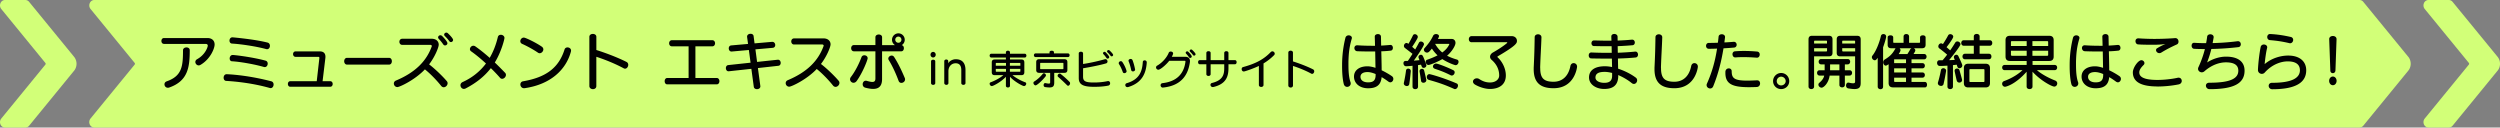
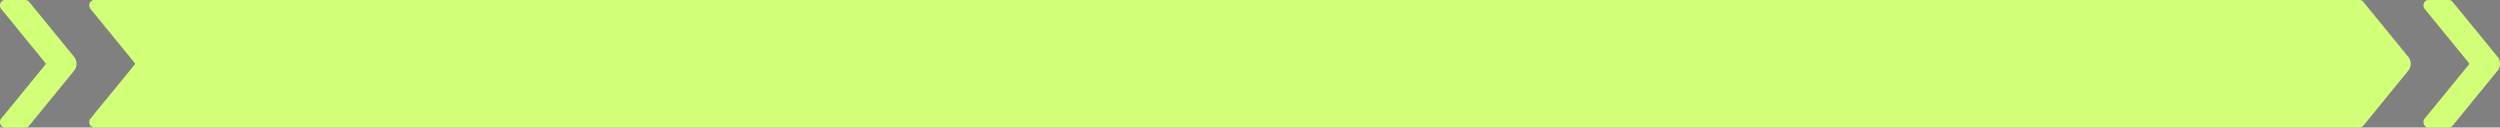
<svg xmlns="http://www.w3.org/2000/svg" width="980" height="50">
  <rect width="100%" height="100%" fill="#808080" stroke="none" />
  <path d="M.18 1.25c-.32.78-.2 1.65.32 2.28l17.28 21.14c.16.19.16.48 0 .67L.5 46.47c-.52.63-.64 1.51-.32 2.28C.5 49.52 1.19 50 1.97 50h7.98c.56 0 1.1-.26 1.47-.72l17.63-21.56c.63-.77.95-1.74.95-2.72s-.32-1.94-.95-2.72L11.41.72C11.04.27 10.5 0 9.94 0H1.96C1.18 0 .5.48.18 1.25zm950 0c-.32.77-.2 1.65.32 2.28l17.28 21.13c.16.19.16.48 0 .67L950.5 46.46c-.52.63-.64 1.51-.32 2.28.32.77 1.01 1.25 1.79 1.25h7.98c.56 0 1.1-.26 1.47-.72l17.64-21.57c.63-.77.95-1.74.95-2.71s-.32-1.94-.95-2.72L961.41.72c-.37-.45-.91-.72-1.47-.72h-7.98c-.78 0-1.47.48-1.79 1.25zm-6.13 21.03L926.41.72a1.89 1.89 0 00-1.47-.72H36.96c-.78 0-1.46.48-1.78 1.25-.32.77-.2 1.65.32 2.28l17.28 21.13c.16.19.16.48 0 .67L35.49 46.46c-.52.63-.64 1.51-.32 2.28s1.01 1.25 1.79 1.25h887.98c.56 0 1.1-.26 1.47-.72l17.64-21.57c.63-.77.95-1.74.95-2.72s-.32-1.94-.95-2.72z" fill="#d2ff78" />
-   <path d="M64.3 17.21c-.7 0-1.03-.58-1.03-1.15s.34-1.15 1.03-1.15h16.97c1.97 0 2.86 1.15 2.86 2.54 0 1.54-1.66 5.71-5.52 7.97-.24.14-.48.22-.72.22-.72 0-1.32-.67-1.32-1.34 0-.41.22-.82.7-1.1 3.24-1.78 4.18-4.8 4.18-5.3 0-.38-.26-.67-.72-.67H64.31zm8.78 1.37c.65 0 1.3.36 1.3 1.08 0 6.72-.72 12.07-8.02 14.64-.19.07-.38.1-.55.1-.82 0-1.34-.67-1.34-1.34 0-.48.26-.96.89-1.18 6.05-2.11 6.36-6.02 6.38-12.19.02-.72.67-1.1 1.34-1.1zm15.88 10.51c3.72.17 10.01.86 17.4 2.78.62.17.89.7.89 1.25 0 .7-.43 1.42-1.15 1.42-.1 0-.22-.02-.34-.05-6.84-1.92-13.23-2.54-17.14-2.78-.65-.05-.96-.65-.96-1.25 0-.67.38-1.37 1.2-1.37h.1zm2.3-14.45c3.67.34 9.65 1.03 13.66 2.06.62.17.89.72.89 1.27 0 .65-.41 1.32-1.13 1.32-.1 0-.22-.02-.34-.05-3.91-1.06-9.72-1.94-13.44-2.16-.62-.05-.94-.6-.94-1.15 0-.65.38-1.3 1.18-1.3h.12zm.07 6.91c3.38.29 9.29 1.25 12.79 2.23.58.17.82.67.82 1.15 0 .67-.43 1.37-1.15 1.37-.12 0-.24 0-.36-.05-3.55-1.03-9.15-2.04-12.51-2.23-.6-.02-.89-.55-.89-1.1 0-.65.41-1.37 1.18-1.37h.12zm22.48 12.46c-.65 0-.96-.55-.96-1.1s.31-1.08.96-1.08h10.35l1.03-9.05v-.12c0-.24-.12-.38-.38-.38h-8.95c-.65 0-.98-.55-.98-1.08s.34-1.06.98-1.06h9.48c1.49 0 2.23.77 2.23 2.09 0 .14 0 .29-.02.46l-1.1 9.14h3c.65 0 .96.55.96 1.08s-.31 1.1-.96 1.1h-15.63zm22.21-8.69c-.72 0-1.1-.67-1.1-1.32s.38-1.32 1.1-1.32h16.51c.72 0 1.08.67 1.08 1.32s-.36 1.32-1.08 1.32h-16.51zm21.67-7.73c-.74 0-1.13-.6-1.13-1.22 0-.58.38-1.18 1.13-1.18h11.55c1.7 0 2.74 1.01 2.74 2.33 0 1.06-1.51 4.78-3.77 7.71 2.16 1.63 5.21 4.54 6.91 6.55.24.26.34.55.34.86 0 .79-.74 1.56-1.51 1.56-.36 0-.72-.17-1.03-.55-1.61-2.04-4.18-4.73-6.36-6.46-3.96 4.2-9.94 6.94-10.78 6.94s-1.39-.7-1.39-1.39c0-.48.26-.94.86-1.18 7.49-3.14 11.88-7.54 13.97-13.3.02-.07.05-.14.05-.22 0-.26-.24-.46-.58-.46H157.7zm16.78.22c-.26 0-.53-.12-.72-.41a16.56 16.56 0 00-1.75-2.16c-.19-.19-.26-.38-.26-.58 0-.46.41-.84.89-.84.24 0 .46.1.67.29.86.86 2.09 2.26 2.09 2.83 0 .48-.43.86-.91.86zm2.28-1.32c-.22 0-.46-.12-.65-.38-.55-.79-1.18-1.46-1.73-1.99-.19-.19-.26-.38-.26-.55 0-.43.41-.79.86-.79.19 0 .41.07.6.26.67.62 2.04 2.02 2.04 2.62 0 .46-.43.84-.86.84zm5.76 18.19c-.24.12-.46.17-.67.17-.77 0-1.34-.72-1.34-1.44 0-.48.24-.96.86-1.25 3.84-1.75 6.84-4.22 9.14-7.27-2.02-1.87-4.08-3.55-5.86-4.8-.29-.22-.43-.5-.43-.82 0-.65.6-1.34 1.34-1.34.26 0 .53.07.79.26 1.75 1.22 3.67 2.76 5.62 4.49 1.42-2.42 2.47-5.14 3.19-8.14.14-.62.65-.91 1.18-.91.67 0 1.42.48 1.42 1.25 0 .46-1.2 5.42-3.79 9.62 1.39 1.32 2.74 2.69 4.03 4.03.24.24.34.53.34.82 0 .77-.74 1.54-1.49 1.54-.31 0-.6-.12-.84-.41-1.1-1.27-2.33-2.54-3.58-3.77-2.5 3.22-5.74 5.81-9.91 7.97zm28.43-13.99c-1.49-1.06-4.18-2.57-6.24-3.48-.53-.24-.74-.65-.74-1.06 0-.7.58-1.42 1.37-1.42.7 0 4.87 2.04 7.01 3.53.46.31.65.72.65 1.1 0 .77-.72 1.51-1.44 1.51-.19 0-.41-.05-.6-.19zm-5.23 13.87c-.1.02-.19.02-.29.02-.91 0-1.44-.77-1.44-1.49 0-.55.34-1.1 1.03-1.22 9.27-1.58 14.07-5.45 16.3-12.5.17-.53.65-.79 1.15-.79.7 0 1.39.46 1.39 1.25 0 .12-.02.24-.05.38-1.9 7.15-8.02 12.89-18.1 14.35zm25.32-20.14c0-.74.7-1.13 1.37-1.13s1.37.38 1.37 1.13v5.18c3.26 1.03 7.85 2.69 11.83 4.68.48.26.67.7.67 1.13 0 .74-.55 1.51-1.25 1.51-.19 0-.38-.05-.58-.17-3.58-1.94-7.75-3.55-10.68-4.49v11.47c0 .82-.67 1.22-1.34 1.22s-1.39-.43-1.39-1.22V14.42zm30.55 18.65c-.7 0-1.03-.62-1.03-1.25s.34-1.25 1.03-1.25h8.35V18.16h-6.53c-.74 0-1.1-.6-1.1-1.2s.36-1.2 1.1-1.2h15.82c.72 0 1.08.6 1.08 1.2s-.36 1.2-1.08 1.2h-6.62v12.41h8.35c.7 0 1.06.62 1.06 1.25s-.36 1.25-1.06 1.25h-19.37zm35.52-6.38l.94 6.94c.02.07.02.14.02.22 0 .74-.67 1.1-1.32 1.1-.58 0-1.15-.29-1.25-.89l-.96-7.08-8.86.96h-.12c-.65 0-1.01-.62-1.01-1.25 0-.55.29-1.1.94-1.18l8.74-.94-.67-4.97-6.72.6h-.1c-.67 0-1.06-.62-1.06-1.25 0-.55.31-1.1.98-1.15l6.58-.58-.36-2.64c0-.07-.02-.12-.02-.19 0-.77.7-1.15 1.37-1.15.55 0 1.1.29 1.18.86l.38 2.9 6.91-.6h.07c.72 0 1.13.65 1.13 1.25 0 .53-.31 1.03-.98 1.1l-6.79.6.65 4.92 8.11-.86h.12c.65 0 1.03.62 1.03 1.25 0 .53-.29 1.06-.91 1.13l-8.02.89zm14.2-9.24c-.74 0-1.13-.6-1.13-1.22 0-.58.38-1.18 1.13-1.18h11.54c1.7 0 2.74 1.01 2.74 2.33 0 1.06-1.51 4.78-3.77 7.7 2.16 1.63 5.21 4.54 6.91 6.55.24.26.34.55.34.86 0 .79-.74 1.56-1.51 1.56-.36 0-.72-.17-1.03-.55-1.61-2.04-4.18-4.73-6.36-6.46-3.96 4.2-9.94 6.94-10.78 6.94s-1.39-.7-1.39-1.39c0-.48.26-.94.86-1.18 7.49-3.14 11.88-7.54 13.97-13.3.02-.07.05-.14.05-.22 0-.26-.24-.46-.58-.46H311.3zm23.29 15c-.72 0-1.37-.62-1.37-1.37 0-.26.07-.55.29-.84 1.82-2.35 3.34-5.52 4.18-7.8.19-.53.65-.77 1.13-.77.65 0 1.3.43 1.3 1.15 0 .67-1.97 5.71-4.32 8.95-.36.48-.79.67-1.2.67zm8.57-12.34h-8.45c-.7 0-1.06-.62-1.06-1.22s.36-1.22 1.06-1.22h8.45V14.6c0-.72.67-1.08 1.32-1.08s1.3.36 1.3 1.06v3.1h5.04c-.7-.46-1.15-1.22-1.15-2.09 0-1.39 1.15-2.52 2.52-2.52s2.47 1.13 2.47 2.52c0 .89-.48 1.66-1.18 2.11.58.12.84.65.84 1.2 0 .62-.34 1.22-1.06 1.22h-7.49v10.87c0 2.66-1.18 3.86-3.5 3.86-.86 0-1.9-.17-3.07-.48-.72-.19-1.03-.77-1.03-1.34 0-.7.46-1.39 1.22-1.39.14 0 .29.02.43.07.94.26 1.63.41 2.14.41.89 0 1.2-.43 1.2-1.42V20.12zm10.18 12.38c-.46 0-.89-.24-1.1-.82-1.3-3.5-2.69-6.26-3.86-8.14-.12-.19-.17-.38-.17-.55 0-.65.65-1.2 1.32-1.2.36 0 .72.17.98.58 1.37 2.11 2.71 4.78 4.15 8.18.1.19.12.41.12.58 0 .82-.74 1.37-1.44 1.37zm-1.18-18.15c-.67 0-1.22.55-1.22 1.22s.55 1.2 1.22 1.2 1.2-.53 1.2-1.2-.53-1.22-1.2-1.22zm12.6 7.1c0-.61.45-1.1 1.02-1.1s1.02.5 1.02 1.1-.45 1.09-1.02 1.09-1.02-.5-1.02-1.09zm.21 2.62c0-.45.42-.66.83-.66s.82.21.82.66v8.52c0 .45-.42.69-.82.69s-.83-.24-.83-.69v-8.52zm11.86 3.43c0-1.75-.72-2.69-2.22-2.69-1.65 0-2.83 1.3-2.83 3.09v4.67c0 .46-.4.7-.8.7s-.83-.24-.83-.72v-8.52c0-.48.4-.7.78-.7s.78.22.78.67v.86c.4-.91 1.7-1.63 2.93-1.63 2.59 0 3.83 1.54 3.83 4.23v5.11c0 .46-.4.7-.82.7s-.82-.24-.82-.7v-5.07zm20.08 1.97c1.02.91 3.17 2.16 4.99 2.8.27.1.38.32.38.54 0 .43-.37.93-.86.93-.61 0-3.92-1.84-5.51-3.65v3.55c0 .45-.4.66-.8.66s-.8-.21-.8-.66v-3.55c-1.58 1.81-4.9 3.65-5.51 3.65-.5 0-.86-.5-.86-.93 0-.22.11-.45.38-.54 1.82-.64 3.97-1.89 4.99-2.8h-3.39c-.77 0-1.15-.38-1.15-1.15v-3.84c0-.77.38-1.15 1.15-1.15h4.39v-.77h-5.71c-.43 0-.66-.37-.66-.75s.22-.74.66-.74h5.71v-.53c0-.45.4-.66.8-.66s.8.21.8.66v.53h5.78c.45 0 .66.37.66.74s-.21.75-.66.75h-5.78v.77h4.48c.77 0 1.15.38 1.15 1.15v3.84c0 .77-.38 1.15-1.15 1.15h-3.49zm-2.56-4.8h-3.76c-.16 0-.24.08-.24.24v.86h4v-1.1zm0 2.34h-4v.88c0 .16.08.24.24.24h3.76V27zm5.63-2.1c0-.16-.08-.24-.24-.24h-3.86v1.1h4.1v-.86zm0 2.1h-4.1v1.12h3.86c.16 0 .24-.08.24-.24V27zm5.97 6.46c-.43 0-.85-.5-.85-.96 0-.21.08-.4.3-.54 1.23-.77 2.37-1.78 3.38-3.04.13-.14.27-.21.43-.21.38 0 .8.4.8.82 0 .14-.05.27-.14.4-1.6 2.02-3.49 3.54-3.92 3.54zm0-11.09c-.43 0-.66-.37-.66-.72s.22-.72.66-.72h5.46v-.46c0-.4.43-.59.86-.59s.88.19.88.59v.46h5.47c.45 0 .66.35.66.72s-.21.72-.66.72h-12.68zm7.31 6.18v3.78c0 1.42-.45 1.95-1.87 1.95-.45 0-1.01-.05-1.66-.14-.45-.06-.64-.42-.64-.77 0-.4.26-.82.62-.82.03 0 .06 0 .11.02.61.14 1.01.19 1.3.19.46 0 .54-.18.54-.46v-3.75h-4.32c-.77 0-1.15-.38-1.15-1.15v-3.04c0-.77.38-1.15 1.15-1.15h9.92c.77 0 1.15.38 1.15 1.15v3.04c0 .77-.38 1.15-1.15 1.15h-4zm3.6-3.67c0-.16-.08-.24-.24-.24h-8.64c-.16 0-.24.08-.24.24v1.98c0 .16.08.24.24.24h8.64c.16 0 .24-.08.24-.24v-1.98zm1.5 8.6c-1.2-1.2-2.34-2.27-3.57-3.35a.614.614 0 01-.21-.45c0-.4.4-.83.82-.83.13 0 .26.03.37.13 1.34 1.06 2.48 2.08 3.51 3.15.14.14.19.32.19.51 0 .48-.38.98-.78.98-.11 0-.22-.05-.32-.14zm4.5-12.55c0-.43.43-.66.85-.66s.85.22.85.66v4.15c2.99-.43 6.77-1.33 8.52-1.86.08-.03.16-.03.24-.03.5 0 .82.46.82.91 0 .32-.18.64-.58.75-1.94.59-5.73 1.38-9 1.91v3.31c0 1.79.96 2.27 4.27 2.27 2.13 0 3.87-.22 5.36-.54.06-.02.14-.02.21-.02.5 0 .77.42.77.85s-.24.83-.78.94c-1.47.29-3.07.46-5.55.46-4.31 0-5.97-.9-5.97-3.44v-9.67zm11.33 2.05c-.16 0-.34-.08-.46-.27-.4-.58-.78-1.07-1.17-1.46-.11-.13-.18-.26-.18-.38 0-.3.29-.56.59-.56.14 0 .3.06.43.19.59.58 1.42 1.52 1.42 1.87s-.32.61-.64.61zm1.57-.9c-.16 0-.3-.06-.43-.24-.38-.51-.67-.85-1.17-1.31-.13-.13-.19-.26-.19-.38 0-.29.27-.53.58-.53.14 0 .29.06.42.18.58.54 1.38 1.39 1.38 1.73 0 .3-.29.56-.58.56zm5 6.6c-.27 0-.53-.14-.64-.46-.43-1.22-.91-2.22-1.47-3.09a.716.716 0 01-.11-.38c0-.42.4-.77.82-.77.22 0 .46.11.64.38 1.22 1.84 1.63 3.44 1.63 3.57 0 .43-.45.75-.86.75zm8.77-4.21c-.27 4.24-1.82 7.97-7.19 9.62-.14.05-.27.06-.4.06-.53 0-.82-.4-.82-.8 0-.32.18-.64.54-.74 5.03-1.47 6.08-4.63 6.32-8.32.02-.43.37-.64.74-.64s.8.26.8.75v.06zm-5.41 3.52c-.32 0-.61-.16-.69-.53-.24-1.18-.59-2.43-.99-3.38a.697.697 0 01-.06-.3c0-.4.42-.67.83-.67.3 0 .61.14.75.5.35.93.67 1.95.98 3.52.02.05.02.1.02.16 0 .43-.43.7-.83.7zm14.23-4.18c-1.14 1.5-3.49 3.52-4.27 3.52-.53 0-.91-.46-.91-.91 0-.26.13-.51.42-.69 2.05-1.15 3.84-3.23 4.56-5.07.14-.32.46-.46.78-.46.45 0 .93.27.93.75 0 .35-.4 1.09-.51 1.31h5.31c1.18 0 1.81.64 1.81 1.68 0 .13-.02.29-.03.43-.7 5.04-3.38 9.19-10.45 9.94-.05 0-.1.02-.14.02-.58 0-.9-.46-.9-.91 0-.38.24-.77.75-.83 5.44-.62 8.32-3.51 8.98-8.26.02-.08.02-.14.02-.21 0-.24-.11-.3-.38-.3h-5.95zm8.2-1.1c-.16 0-.34-.08-.46-.27-.4-.58-.74-.99-1.12-1.38-.11-.13-.18-.26-.18-.38 0-.3.29-.56.59-.56.14 0 .3.06.43.19.9.86 1.36 1.55 1.36 1.81 0 .34-.3.59-.62.59zm1.52-.91c-.14 0-.3-.06-.43-.24-.35-.5-.74-.93-1.1-1.26-.13-.13-.19-.26-.19-.38 0-.29.27-.53.58-.53.14 0 .29.06.42.18 1.28 1.23 1.31 1.55 1.31 1.68 0 .3-.27.56-.58.56zm13.49 3.39v1.47c0 3.11-.75 6.2-5.86 7.43-.1.02-.19.03-.29.03a.88.88 0 01-.91-.88c0-.3.19-.62.61-.72 4.34-1.07 4.79-3.38 4.79-5.86v-1.47h-5.33v3.87c0 .48-.42.72-.83.72s-.85-.24-.85-.72v-3.87h-2.58c-.43 0-.66-.4-.66-.82s.22-.8.66-.8h2.58v-2.8c0-.48.42-.71.85-.71s.83.22.83.71v2.8h5.33v-2.8c0-.48.42-.71.83-.71s.83.22.83.71v2.8h2.53c.45 0 .67.4.67.8s-.22.82-.67.82h-2.53zm11.92.65c-1.92.93-5.44 2.18-5.92 2.18-.53 0-.83-.48-.83-.94 0-.34.16-.67.54-.79 5.14-1.39 8.2-3.12 10.85-5.87.21-.21.43-.3.66-.3.48 0 .91.43.91.9 0 .21-.06.42-.26.61a20.974 20.974 0 01-4.13 3.23v8.45c0 .51-.45.77-.91.77s-.91-.26-.91-.77v-7.46zm11.54-5.23c0-.5.46-.75.91-.75s.91.26.91.75v3.46c2.18.69 5.23 1.79 7.89 3.12.32.18.45.46.45.75 0 .5-.37 1.01-.83 1.01a.67.67 0 01-.38-.11c-2.39-1.3-5.17-2.37-7.12-2.99v7.65c0 .54-.45.82-.9.82s-.93-.29-.93-.82V20.62zm23.57 4.71c0 2.54.14 4.99.79 6.84.07.19.1.38.1.55 0 .82-.7 1.34-1.39 1.34-.58 0-1.13-.34-1.34-1.15-.48-1.94-.65-4.49-.65-7.08 0-1.7.02-5.93 1.32-11.06.19-.62.74-.91 1.27-.91.62 0 1.25.38 1.25 1.01 0 .1-.02.19-.05.31-1.01 3.38-1.22 6.05-1.3 8.95v1.2zm16.51-7.7c.6 0 .91.58.91 1.13s-.26 1.03-.84 1.1c-1.06.12-2.3.22-3.7.26 0 .17.14 5.06.14 7.44 1.51.72 2.93 1.56 3.98 2.28.43.29.6.7.6 1.1 0 .67-.5 1.34-1.18 1.34-.24 0-.5-.1-.77-.29-.74-.55-1.66-1.18-2.64-1.75-.29 3.48-2.5 4.37-5.33 4.37-3.22 0-5.5-1.87-5.5-4.58 0-2.52 2.16-4.03 5.26-4.03.98 0 2.06.24 3.17.6-.05-1.9-.07-4.2-.12-6.41h-1.61c-1.75 0-3.6-.02-5.4-.1-.74-.02-1.15-.65-1.15-1.25 0-.55.36-1.08 1.08-1.08h.12c1.92.14 3.91.19 5.83.19h1.06c-.02-1.34-.07-2.57-.1-3.55v-.05c0-.65.62-.98 1.25-.98.58 0 1.15.31 1.18 1.01.02.94.05 2.14.07 3.5 1.37-.07 2.59-.17 3.55-.26h.12zm-5.86 11.4c-1.1-.46-2.18-.77-3.19-.77-1.8 0-2.74.72-2.74 1.85 0 1.3 1.08 2.18 2.98 2.18s2.95-.62 2.95-2.9v-.36zm14.49-3.24c-.96.1-1.87.17-2.5.19h-.05c-.65 0-1.03-.62-1.03-1.18 0-.48.26-.91.89-.91h.84c.65-.94 1.27-1.87 1.82-2.78-.7-.55-1.75-1.37-2.95-2.28-.29-.24-.41-.53-.41-.82 0-.6.48-1.15 1.03-1.15.19 0 .31.05.74.34.55-.91 1.2-2.14 1.75-3.29.17-.36.46-.5.77-.5.55 0 1.15.48 1.15 1.08 0 .17-.02.6-2.21 3.89.46.38.86.74 1.18 1.03.62-1.06 1.13-1.97 1.46-2.64a.85.85 0 01.79-.48c.58 0 1.2.46 1.2 1.06 0 .67-2.64 4.56-3.98 6.43.74-.05 1.51-.12 2.21-.19l-.29-.79a.946.946 0 01-.1-.41c0-.53.48-.91.94-.91.58 0 .74 0 2.09 3.79.05.12.07.24.07.36 0 .6-.53.98-1.03.98-.6 0-.74-.29-1.06-1.25-.36.05-.77.12-1.18.17v8.45c0 .67-.53.98-1.08.98s-1.08-.31-1.08-.98v-8.18zm-.7 2.16c-.12 1.13-.31 3.29-.6 5.02-.1.53-.5.77-.94.77-.58 0-1.2-.41-1.2-1.01 0-.07 0-.14.02-.22.43-1.9.72-3.77.84-4.78.05-.58.46-.82.86-.82.5 0 1.01.34 1.01.91v.12zm4.94 4.49c-.43 0-.84-.22-.91-.77-.12-.82-.36-2.35-.58-3.58 0-.07-.02-.12-.02-.19 0-.58.5-.91.96-.91.38 0 .72.19.84.65.34 1.37.7 2.93.84 3.58.02.07.02.14.02.22 0 .62-.58 1.01-1.15 1.01zm11.16-17.16c.84 0 1.42.67 1.42 1.54 0 1.2-1.63 3.65-3.29 5.02 1.06.58 2.33 1.08 3.84 1.51.46.12.65.5.65.89 0 .62-.46 1.32-1.15 1.32-.29 0-2.78-.82-5.21-2.38-2.16 1.27-4.94 2.3-5.4 2.3-.7 0-1.1-.65-1.1-1.22 0-.36.17-.7.5-.82 1.61-.55 2.98-1.13 4.13-1.73-.94-.89-1.66-1.78-2.21-2.66-1.03 1.27-1.37 1.58-1.92 1.58-.62 0-1.22-.5-1.22-1.1 0-.22.07-.43.26-.65 1.37-1.56 2.42-2.86 3.36-4.87.22-.43.67-.65 1.15-.65.58 0 1.15.31 1.15.84 0 .05 0 .22-.43 1.08h5.47zm.84 19.56c-3.29-1.46-5.59-2.33-9.82-3.5-.58-.17-.84-.62-.84-1.1 0-.6.38-1.18 1.06-1.18.14 0 4.85 1.18 10.63 3.65.38.17.53.48.53.84 0 .65-.5 1.39-1.18 1.39-.12 0-.24-.02-.38-.1zm-1.34-5.35c-2.3-1.15-3.89-1.75-6.05-2.47-.62-.19-.86-.58-.86-.96 0-.55.55-1.13 1.27-1.13.58 0 3.98 1.25 6.74 2.62.36.19.5.5.5.82 0 .6-.5 1.25-1.15 1.25-.14 0-.31-.05-.46-.12zm-6.07-12.29c.7 1.22 1.58 2.38 2.81 3.38 1.3-.94 2.18-1.97 2.74-3.14.02-.02.02-.05.02-.1a.15.15 0 00-.14-.14h-5.42zm14.32-.63c-.72 0-1.1-.6-1.1-1.2s.38-1.2 1.1-1.2h15.7c1.25 0 2.06.84 2.06 1.82 0 .86 0 1.7-7.44 6.05-.17.1-.22.17-.22.26 0 .07.05.14.14.22 1.68 1.54 3.17 4.25 3.17 7.06 0 3.55-2.54 5.3-6.26 5.3-1.73 0-4.01-.67-5.76-1.68-.62-.36-.86-.82-.86-1.22 0-.67.67-1.27 1.49-1.27.34 0 .65.07.98.29 1.37.89 2.69 1.34 4.22 1.34 2.11 0 3.58-1.18 3.58-2.74 0-2.33-.98-4.39-2.93-6.1-.46-.38-.65-.84-.65-1.25 0-.7.53-1.34 1.15-1.68 1.08-.58 4.01-2.38 5.52-3.7.05-.05.07-.1.07-.14 0-.1-.07-.17-.14-.17h-13.83zm26.89 10.18c0 3.96 1.46 5.3 5.23 5.3 3.48 0 5.83-2.23 6.6-6.17.17-.79.72-1.13 1.27-1.13.67 0 1.34.5 1.34 1.39 0 .34-.96 8.45-9.22 8.45-4.94 0-7.78-1.99-7.78-7.46 0-.31 0-.62.02-.96.22-4.51.29-7.2.36-11.62.02-.72.67-1.1 1.32-1.1s1.34.38 1.34 1.18v.07c-.14 4.18-.36 7.08-.5 11.47v.58zm30.58 2.95c0 4.1-2.5 5.18-5.5 5.18-3.17 0-5.95-1.75-5.95-4.51 0-3.07 2.64-4.39 6.22-4.39h.19c.82.02 1.71.12 2.62.31-.02-1.03-.05-2.16-.07-3.31h-2.02c-2.04 0-4.08-.02-6.05-.07-.67 0-1.01-.58-1.01-1.18s.34-1.15 1.01-1.15h.07c2.14.1 4.39.14 6.6.14h1.34c-.02-.89-.02-1.75-.05-2.59h-1.66c-1.68 0-3.41-.02-5.26-.07-.65 0-.98-.55-.98-1.1s.34-1.1.98-1.1h.07c2.02.05 3.86.1 5.64.1h1.15c-.02-.58-.05-1.13-.05-1.61v-.05c0-.67.58-.98 1.18-.98s1.25.36 1.27 1.08c0 .43.02.96.02 1.51 1.85-.07 3.67-.17 5.59-.36h.14c.65 0 1.01.58 1.01 1.13 0 .5-.29 1.01-.91 1.06-.72.07-3.53.29-5.81.36.02.82.02 1.7.05 2.59 2.45-.1 4.78-.24 6.82-.46h.12c.62 0 .98.6.98 1.18 0 .53-.29 1.06-.91 1.13-2.11.22-4.49.34-6.96.41.02 1.42.05 2.81.07 3.98 2.52.82 5.04 2.09 6.96 3.53.36.29.5.65.5 1.03 0 .72-.55 1.42-1.27 1.42-.26 0-.58-.1-.86-.34-1.56-1.27-3.46-2.35-5.3-3.14v.29zm-2.4-1.1c-.96-.24-1.85-.38-2.59-.41H629c-2.38 0-3.58.67-3.58 2.23 0 1.32 1.61 2.06 3.43 2.06 1.7 0 3.1-.5 3.1-2.76v-1.13zm19.17-1.85c0 3.96 1.46 5.3 5.23 5.3 3.48 0 5.83-2.23 6.6-6.17.17-.79.72-1.13 1.27-1.13.67 0 1.34.5 1.34 1.39 0 .34-.96 8.45-9.22 8.45-4.94 0-7.78-1.99-7.78-7.46 0-.31 0-.62.02-.96.22-4.51.29-7.2.36-11.62.02-.72.67-1.1 1.32-1.1s1.34.38 1.34 1.18v.07c-.14 4.18-.36 7.08-.5 11.47v.58zm28.59-10.35c.67 0 1.06.58 1.06 1.13s-.34 1.08-1.03 1.13c-1.39.12-2.78.22-4.13.29-.84 5.14-2.06 10.03-4.03 14.88-.24.6-.72.86-1.2.86-.7 0-1.39-.55-1.39-1.3 0-.19.02-.38.12-.58 2.04-4.54 3.24-8.95 3.98-13.75-1.15.05-2.23.07-3.24.07-.72 0-1.08-.58-1.08-1.15s.36-1.15 1.06-1.15c1.08 0 2.3-.02 3.58-.07.12-.82.19-1.63.29-2.47.07-.55.65-.86 1.22-.86.65 0 1.3.36 1.3 1.1 0 .05-.02.12-.02.19-.07.65-.17 1.3-.24 1.92 1.22-.05 2.47-.14 3.62-.24h.14zm9.14 15.1c.74 0 1.1.6 1.1 1.22s-.41 1.34-1.27 1.39c-1.13.05-2.18.07-3.14.07-6.58 0-9.19-1.34-9.19-5.57v-.41c.02-.94.7-1.39 1.32-1.39s1.15.38 1.15 1.13c0 2.69.98 3.67 6.14 3.67 1.08 0 2.33-.05 3.79-.12h.1zm-.17-8.88c-1.61-.12-3.38-.22-5.11-.22-1.1 0-2.21.02-3.24.12h-.1c-.72 0-1.1-.65-1.1-1.27 0-.53.31-1.08.98-1.13 1.15-.1 2.35-.14 3.55-.14 1.78 0 3.55.1 5.14.24.7.07 1.01.6 1.01 1.15 0 .62-.38 1.25-1.06 1.25h-.07zm9.53 12.31c-1.78 0-3.17-1.39-3.17-3.12s1.39-3.19 3.17-3.19 3.17 1.44 3.17 3.19-1.39 3.12-3.17 3.12zm0-4.87c-.94 0-1.73.79-1.73 1.75s.79 1.68 1.73 1.68 1.78-.74 1.78-1.68-.82-1.75-1.78-1.75zm10.73-14.64c0-.94.46-1.39 1.39-1.39h6.62c.94 0 1.39.46 1.39 1.39v5.28c0 .94-.46 1.39-1.39 1.39h-5.83v11.86c0 .67-.55.98-1.08.98s-1.1-.31-1.1-.98V15.41zm7.25.82c0-.19-.1-.29-.29-.29h-4.49c-.19 0-.29.1-.29.29v.84h5.06v-.84zm0 2.66h-5.06v1.27h4.78c.19 0 .29-.1.29-.29v-.98zm6.99 10.73v3.65c0 .67-.53.98-1.06.98s-1.08-.31-1.08-.98v-3.65h-3.82c-.48 3.22-2.47 4.75-3.14 4.75s-1.27-.6-1.27-1.2c0-.24.1-.5.36-.72 1.2-1.03 1.7-1.82 1.92-2.83h-1.82c-.65 0-.98-.53-.98-1.06s.34-1.03.98-1.03h1.99v-2.3h-1.37c-.65 0-.98-.53-.98-1.06s.34-1.03.98-1.03h10.39c.67 0 .98.53.98 1.03s-.31 1.06-.98 1.06h-1.1v2.3h1.85c.67 0 .98.53.98 1.03s-.31 1.06-.98 1.06h-1.85zm-2.14-4.39h-3.65v2.3h3.65v-2.3zm6.17-3.14h-5.83c-.94 0-1.39-.46-1.39-1.39v-5.28c0-.94.46-1.39 1.39-1.39H728c.94 0 1.39.46 1.39 1.39v17.11c0 1.66-.6 2.38-2.45 2.38-.62 0-1.39-.1-2.35-.24-.67-.1-.94-.62-.94-1.15 0-.58.34-1.15.89-1.15.05 0 .12 0 .19.02.77.19 1.32.26 1.68.26.62 0 .79-.24.79-.67v-9.89zm0-5.86c0-.19-.1-.29-.29-.29h-4.49c-.19 0-.29.1-.29.29v.84h5.06v-.84zm0 2.66h-5.06v.98c0 .19.1.29.29.29h4.78v-1.27zm8.84 3.79c-.5.65-.7.94-1.13.94-.6 0-1.15-.62-1.15-1.22 0-.22.07-.41.22-.6 1.34-1.63 2.66-4.8 3.34-7.73.12-.48.55-.72.98-.72.53 0 1.06.34 1.06.98 0 .77-1.01 3.72-1.2 4.2v15.46c0 .67-.5.98-1.01.98-.55 0-1.1-.36-1.1-.98v-11.3zm6.02 11.57c-1.15 0-1.73-.58-1.73-1.73v-7.34c-.82.5-.94.55-1.1.55-.6 0-1.01-.67-1.01-1.32 0-.41.17-.82.55-1.06 2.21-1.32 3.19-2.42 4.27-4.44h-1.7c-.94 0-1.39-.46-1.39-1.39v-2.86c0-.55.55-.82 1.1-.82s1.08.26 1.08.82v1.82c0 .19.1.29.29.29h3.77v-2.45c0-.67.55-.98 1.08-.98s1.08.31 1.08.98v2.45h4.01c.19 0 .29-.1.29-.29v-1.82c0-.55.55-.82 1.1-.82s1.08.26 1.08.82v2.86c0 .94-.46 1.39-1.39 1.39h-3.29c.36.12.65.41.65.82 0 .31-.24.72-.7 1.44h4.13c.67 0 .98.53.98 1.03s-.31 1.06-.98 1.06h-4.92v1.49h4.25c.67 0 .98.5.98 1.01s-.31 1.03-.98 1.03h-4.25v1.61h4.25c.67 0 .98.5.98 1.01s-.31 1.03-.98 1.03h-4.25v1.68h5.26c.55 0 .82.53.82 1.08s-.26 1.06-.82 1.06h-12.51zm5.09-10.99h-4.66v1.49h4.66v-1.49zm0 3.53h-4.66v1.61h4.66v-1.61zm0 3.65h-4.66v1.32c0 .24.12.36.36.36h4.3v-1.68zm-2.52-11.52c.22.19.36.48.36.77 0 .36-.36.94-.7 1.49h3.41c.36-.58.77-1.2 1.1-1.82.07-.12.14-.19.22-.26.1-.07.19-.14.29-.17h-4.68zm18.76 6.81c-1.06.07-2.04.12-2.71.12h-.29c-.7 0-1.06-.6-1.06-1.18s.31-1.06.96-1.06h1.2c.6-.67 1.2-1.44 1.78-2.18-.79-.7-1.97-1.66-3.05-2.45-.29-.22-.41-.5-.41-.79 0-.6.5-1.2 1.1-1.2.22 0 .46.1.7.31.62-.94 1.46-2.28 2.04-3.41.19-.36.5-.5.86-.5.55 0 1.15.41 1.15.98 0 .53-1.1 2.16-2.62 4.13.55.48 1.03.89 1.42 1.25a55.52 55.52 0 001.99-3.05c.19-.31.5-.46.82-.46.6 0 1.22.48 1.22 1.1 0 .84-4.39 6.17-4.46 6.24.77-.02 1.54-.05 2.23-.1-.31-.79-.36-.91-.36-1.08 0-.55.48-.94.98-.94.31 0 .6.17.79.53 1.49 3.12 1.54 3.46 1.54 3.7 0 .6-.58 1.06-1.1 1.06-.36 0-.7-.19-.84-.65-.07-.19-.14-.46-.26-.74-.46.05-.96.12-1.46.17v8.42c0 .67-.53.98-1.08.98s-1.08-.31-1.08-.98v-8.23zm-2.54 7.94c-.6 0-1.22-.41-1.22-1.08 0-.1.02-.19.05-.31.12-.36.65-2.11 1.15-4.75.1-.55.53-.79.96-.79.53 0 1.08.36 1.08.96 0 .07 0 .14-.02.22-.19 1.15-.58 3.31-.98 4.99-.12.53-.55.77-1.01.77zm7.2-1.3c-.43 0-.89-.26-1.03-.82-.19-.74-.82-3.6-.82-3.79 0-.6.5-.91.98-.91.41 0 .82.22.94.7 1.01 3.55 1.01 3.72 1.01 3.79 0 .67-.53 1.03-1.08 1.03zm2.21-9.14c-.65 0-.98-.55-.98-1.08s.34-1.08.98-1.08h3.46v-3.14h-3.94c-.65 0-.98-.55-.98-1.08s.34-1.08.98-1.08h3.94v-1.49c0-.67.58-.98 1.15-.98s1.13.31 1.13.98v1.49h3.98c.67 0 .98.53.98 1.08s-.31 1.08-.98 1.08h-3.98v3.14h3.65c.67 0 .98.53.98 1.08s-.31 1.08-.98 1.08h-9.38zm1.3 11.04c-1.15 0-1.73-.58-1.73-1.73v-5.83c0-1.15.58-1.73 1.73-1.73h6.77c1.15 0 1.73.58 1.73 1.73v5.83c0 1.15-.58 1.73-1.73 1.73h-6.77zm6.34-6.82c0-.24-.12-.36-.36-.36h-5.18c-.24 0-.36.12-.36.36v4.34c0 .24.12.36.36.36h5.18c.24 0 .36-.12.36-.36v-4.34zm20.58.05c1.34 1.2 4.01 2.86 7.13 4.06.55.22.82.67.82 1.13 0 .62-.46 1.25-1.18 1.25-.89 0-5.28-2.28-8.52-5.83v5.83c0 .67-.58.98-1.15.98s-1.15-.31-1.15-.98v-5.83c-4.54 5.14-8.21 5.9-8.45 5.9-.7 0-1.15-.58-1.15-1.18 0-.43.24-.86.82-1.08 3.31-1.18 5.86-2.98 7.15-4.25h-6.98c-.65 0-.98-.5-.98-1.03s.34-1.01.98-1.01h8.62V23.9h-6.55c-1.15 0-1.73-.58-1.73-1.73v-6.41c0-1.15.58-1.73 1.73-1.73h15.41c1.15 0 1.73.58 1.73 1.73v6.41c0 1.15-.58 1.73-1.73 1.73h-6.55v1.56h8.66c.67 0 .98.5.98 1.01s-.31 1.03-.98 1.03h-6.91zm-4.03-11.38h-5.81c-.24 0-.36.12-.36.36v1.54h6.17v-1.9zm0 3.77h-6.17v1.61c0 .24.17.36.41.36h5.76v-1.97zm8.42-3.41c0-.24-.12-.36-.36-.36h-5.81v1.9h6.17v-1.54zm0 3.41h-6.17v1.97h5.81c.24 0 .36-.12.36-.36v-1.61zm10.92 5.43c0 2.54.14 4.99.79 6.84.07.19.1.38.1.55 0 .82-.7 1.34-1.39 1.34-.58 0-1.13-.34-1.34-1.15-.48-1.94-.65-4.49-.65-7.08 0-1.7.02-5.93 1.32-11.06.19-.62.74-.91 1.27-.91.62 0 1.25.38 1.25 1.01 0 .1-.02.19-.05.31-1.01 3.38-1.22 6.05-1.3 8.95v1.2zm16.51-7.7c.6 0 .91.58.91 1.13s-.26 1.03-.84 1.1c-1.06.12-2.3.22-3.7.26 0 .17.14 5.06.14 7.44 1.51.72 2.93 1.56 3.98 2.28.43.29.6.7.6 1.1 0 .67-.5 1.34-1.18 1.34-.24 0-.5-.1-.77-.29-.74-.55-1.66-1.18-2.64-1.75-.29 3.48-2.5 4.37-5.33 4.37-3.22 0-5.5-1.87-5.5-4.58 0-2.52 2.16-4.03 5.26-4.03.98 0 2.06.24 3.17.6-.05-1.9-.07-4.2-.12-6.41h-1.61c-1.75 0-3.6-.02-5.4-.1-.74-.02-1.15-.65-1.15-1.25 0-.55.36-1.08 1.08-1.08h.12c1.92.14 3.91.19 5.83.19h1.06c-.02-1.34-.07-2.57-.1-3.55v-.05c0-.65.62-.98 1.25-.98.58 0 1.15.31 1.18 1.01.02.94.05 2.14.07 3.5 1.37-.07 2.59-.17 3.55-.26h.12zm-5.86 11.4c-1.1-.46-2.18-.77-3.19-.77-1.8 0-2.74.72-2.74 1.85 0 1.3 1.08 2.18 2.98 2.18s2.95-.62 2.95-2.9v-.36zm21.3 4.87c-6.74 0-9.67-1.94-9.67-5.54 0-1.78 2.06-4.75 3.34-4.75.67 0 1.2.55 1.2 1.13 0 .24-.07.48-.29.7-.84.84-1.73 1.85-1.73 2.95 0 1.68 1.63 2.95 7.15 2.95 2.38 0 5.52-.31 7.94-.86.12-.02.22-.02.34-.02.77 0 1.22.62 1.22 1.27 0 .58-.38 1.2-1.25 1.37-2.47.5-5.57.82-8.26.82zm6.98-18.96c.82 0 1.25.7 1.25 1.39 0 .43-.19.89-.62 1.08-2.23 1.01-4.22 2.02-6.1 3.19-.26.17-.55.24-.79.24-.74 0-1.3-.6-1.3-1.2 0-.26.12-.55.46-.74.98-.58 1.92-1.1 3.26-1.66-1.58.26-3.55.31-4.34.31h-1.25c-1.61 0-3.72-.02-5.21-.14-.62-.07-.98-.67-.98-1.27 0-.55.34-1.1 1.1-1.1h.12c1.63.12 4.22.22 6.14.22 2.74 0 6.17-.14 8.09-.31h.17zm24.59 1.22c.7 0 1.08.6 1.08 1.2 0 .53-.31 1.06-.98 1.13-3.65.43-7.25.65-10.58.72-.38 1.63-.91 3.34-1.66 5.28 2.57-1.63 5.26-2.28 7.42-2.28 4.75 0 7.27 1.99 7.27 5.5 0 5.06-4.3 7.25-13.71 7.25-.91 0-1.44-.72-1.44-1.39 0-.58.41-1.13 1.32-1.13 8.4 0 11.38-1.7 11.38-4.73 0-2.11-1.49-3.26-4.87-3.26-2.78 0-5.78 1.18-8.45 3.53-.31.26-.65.38-1.01.38-.74 0-1.46-.58-1.46-1.37 0-.22.05-.43.17-.67a40 40 0 002.52-7.08c-1.49 0-2.9-.02-4.25-.1-.62-.05-.96-.65-.96-1.22s.31-1.13.94-1.13h.07c1.49.1 3.05.14 4.68.14.17-.89.31-1.73.41-2.57.07-.6.65-.91 1.22-.91.65 0 1.32.36 1.32 1.1 0 .1 0 .17-.02.26-.12.72-.26 1.39-.38 2.09 3.17-.07 6.5-.31 9.82-.74h.17zm7.8 11.23c.12-3.02.67-7.15 1.06-8.93.14-.7.72-1.01 1.27-1.01.65 0 1.3.41 1.3 1.1 0 .1-.02.19-.05.31-.38 1.51-.7 3.77-.96 6.29 2.59-2.23 6.1-3.36 9.24-3.36 4.51 0 7.06 2.3 7.06 5.76 0 4.78-4.03 7.44-13.32 7.44-.89 0-1.39-.7-1.39-1.34 0-.6.41-1.18 1.32-1.18 8.09 0 10.92-2.04 10.92-4.92 0-2.18-1.49-3.48-4.78-3.48-2.5 0-6.05 1.08-9.02 4.39-.31.34-.72.5-1.13.5-.77 0-1.51-.58-1.51-1.49v-.1zm4.85-14.04c2.81.14 5.26.53 8.02 1.15.65.14.94.65.94 1.15 0 .65-.48 1.32-1.22 1.32-.1 0-.19-.02-.31-.05-2.74-.65-4.9-.96-7.58-1.18-.72-.05-1.06-.65-1.06-1.22s.36-1.18 1.13-1.18h.1zm23.06 18.36c0-.94.62-1.7 1.46-1.7s1.46.77 1.46 1.7-.62 1.7-1.46 1.7-1.46-.77-1.46-1.7zm.02-16.32v-.05c0-.82.72-1.22 1.44-1.22s1.44.41 1.44 1.22v.05l-.43 12.22c-.02.72-.53 1.08-1.03 1.08s-.98-.36-.98-1.08l-.43-12.22z" />
</svg>